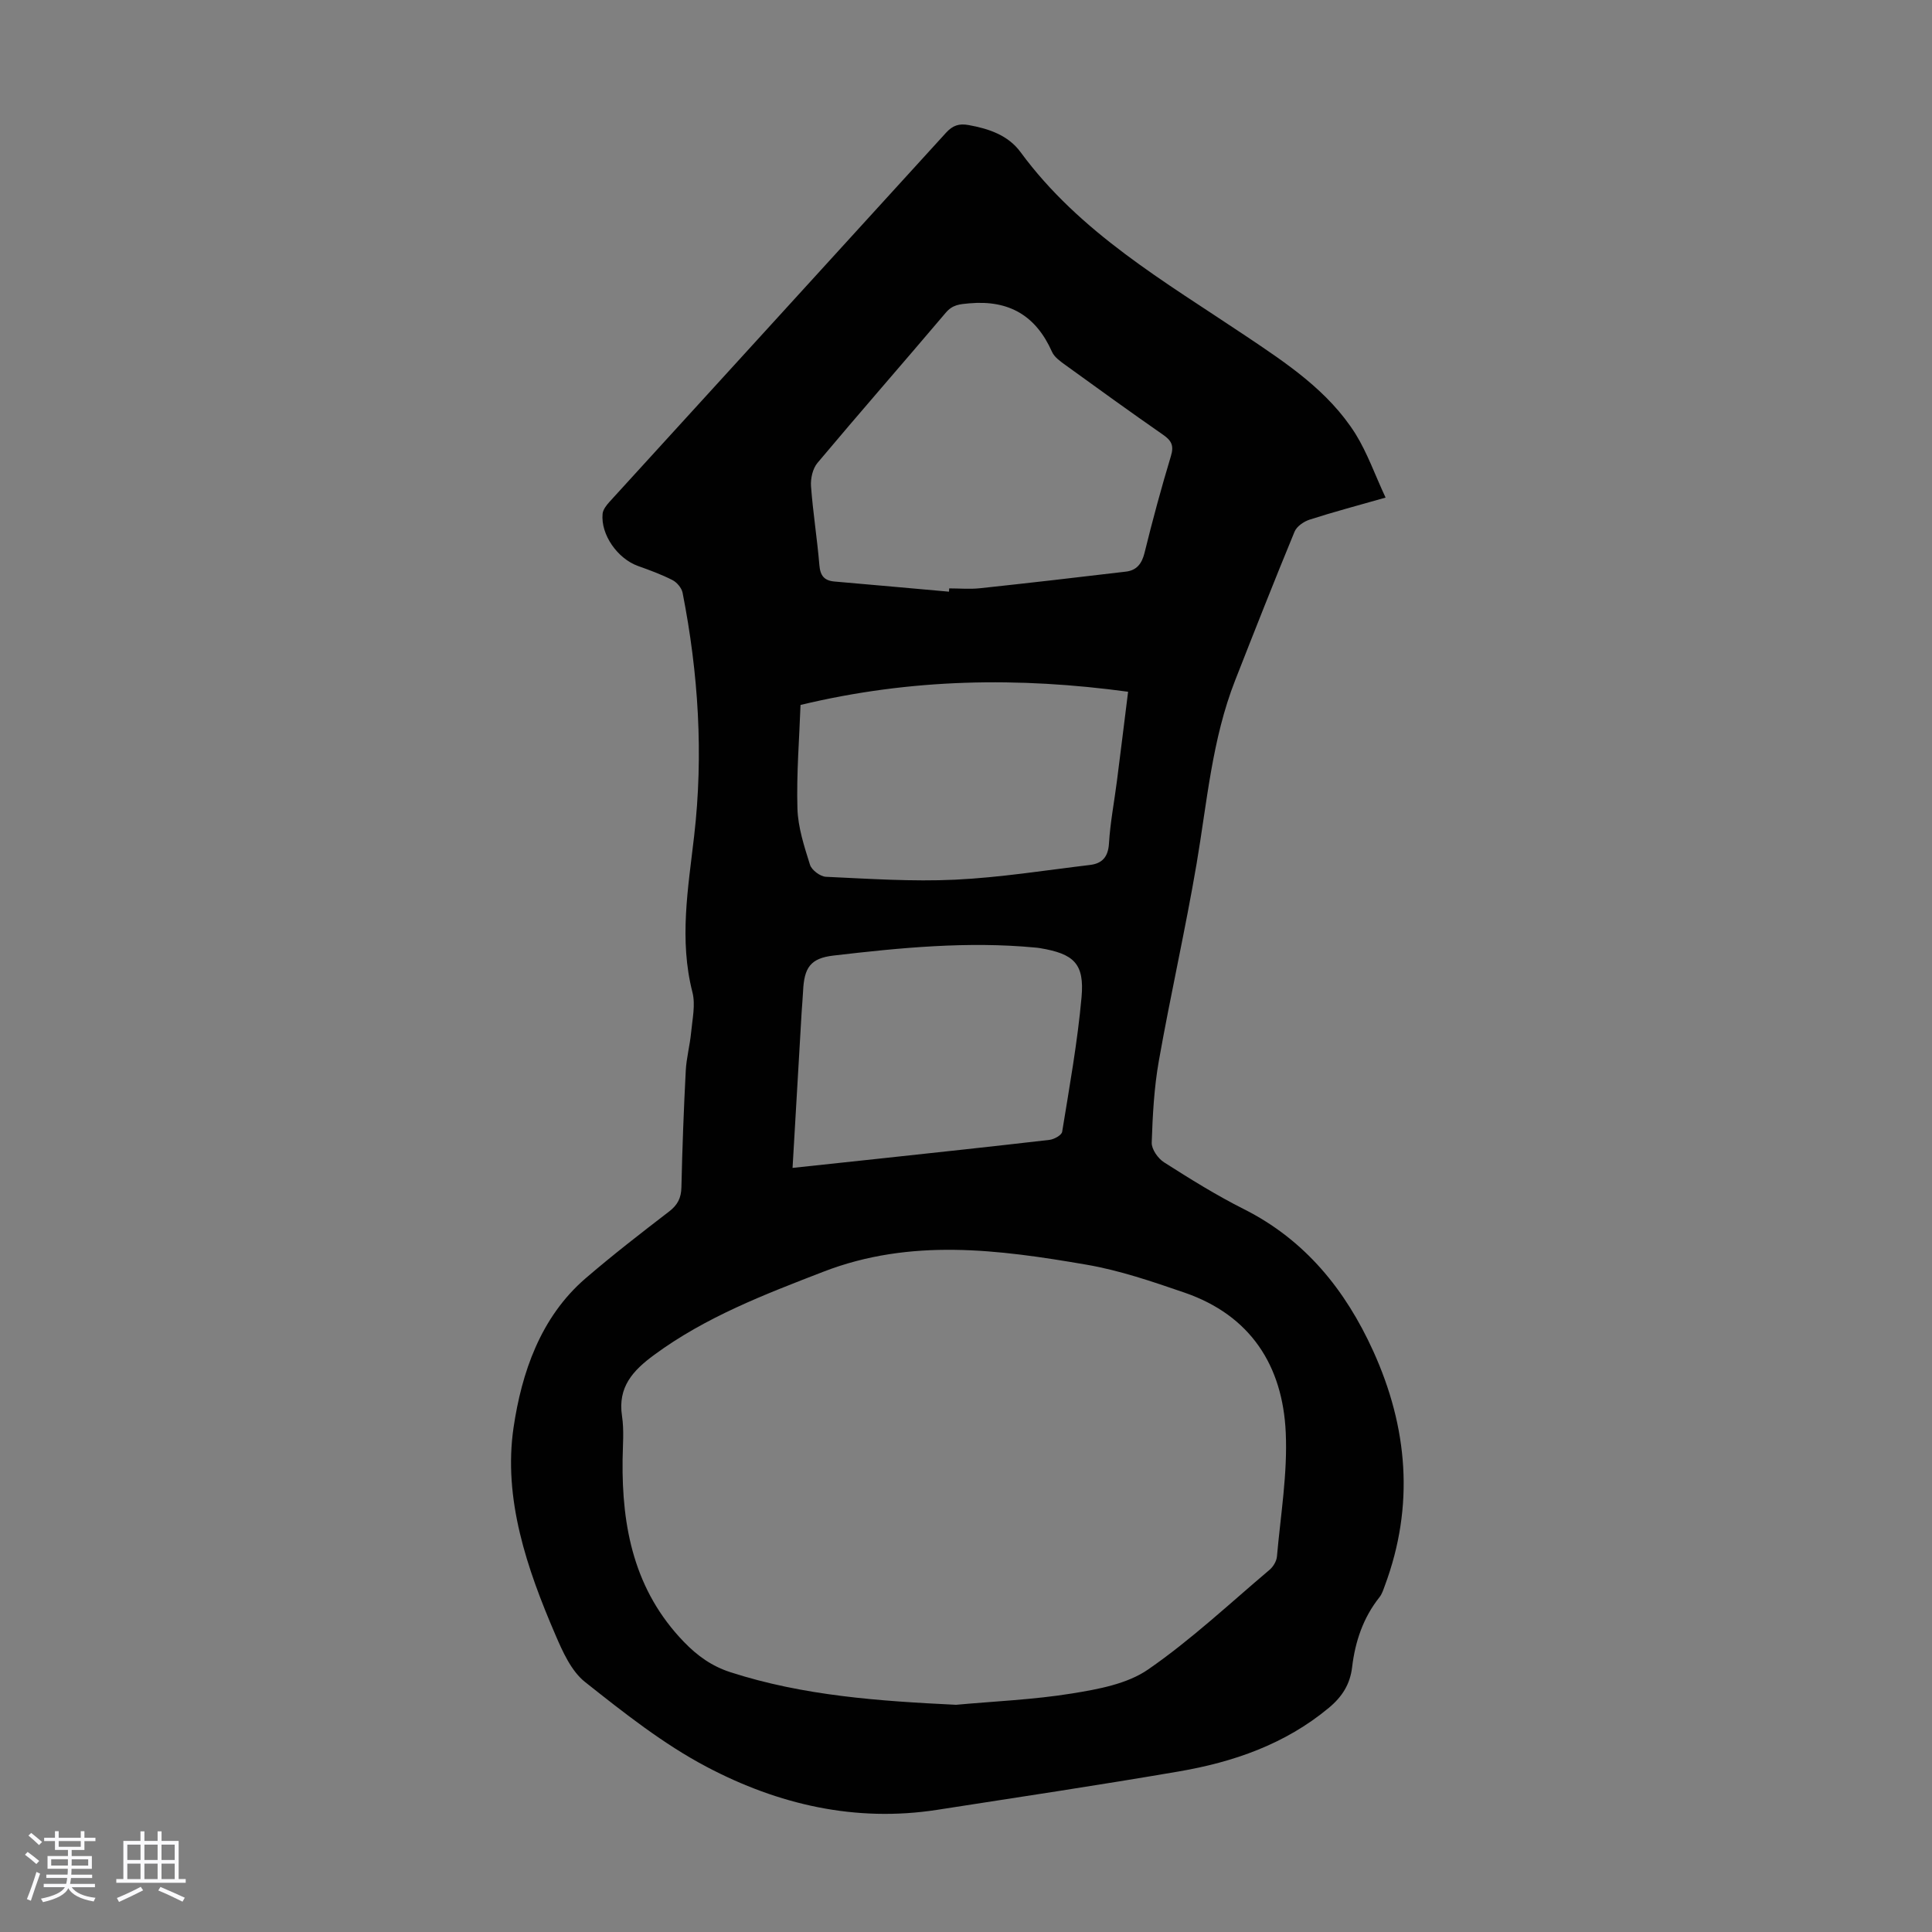
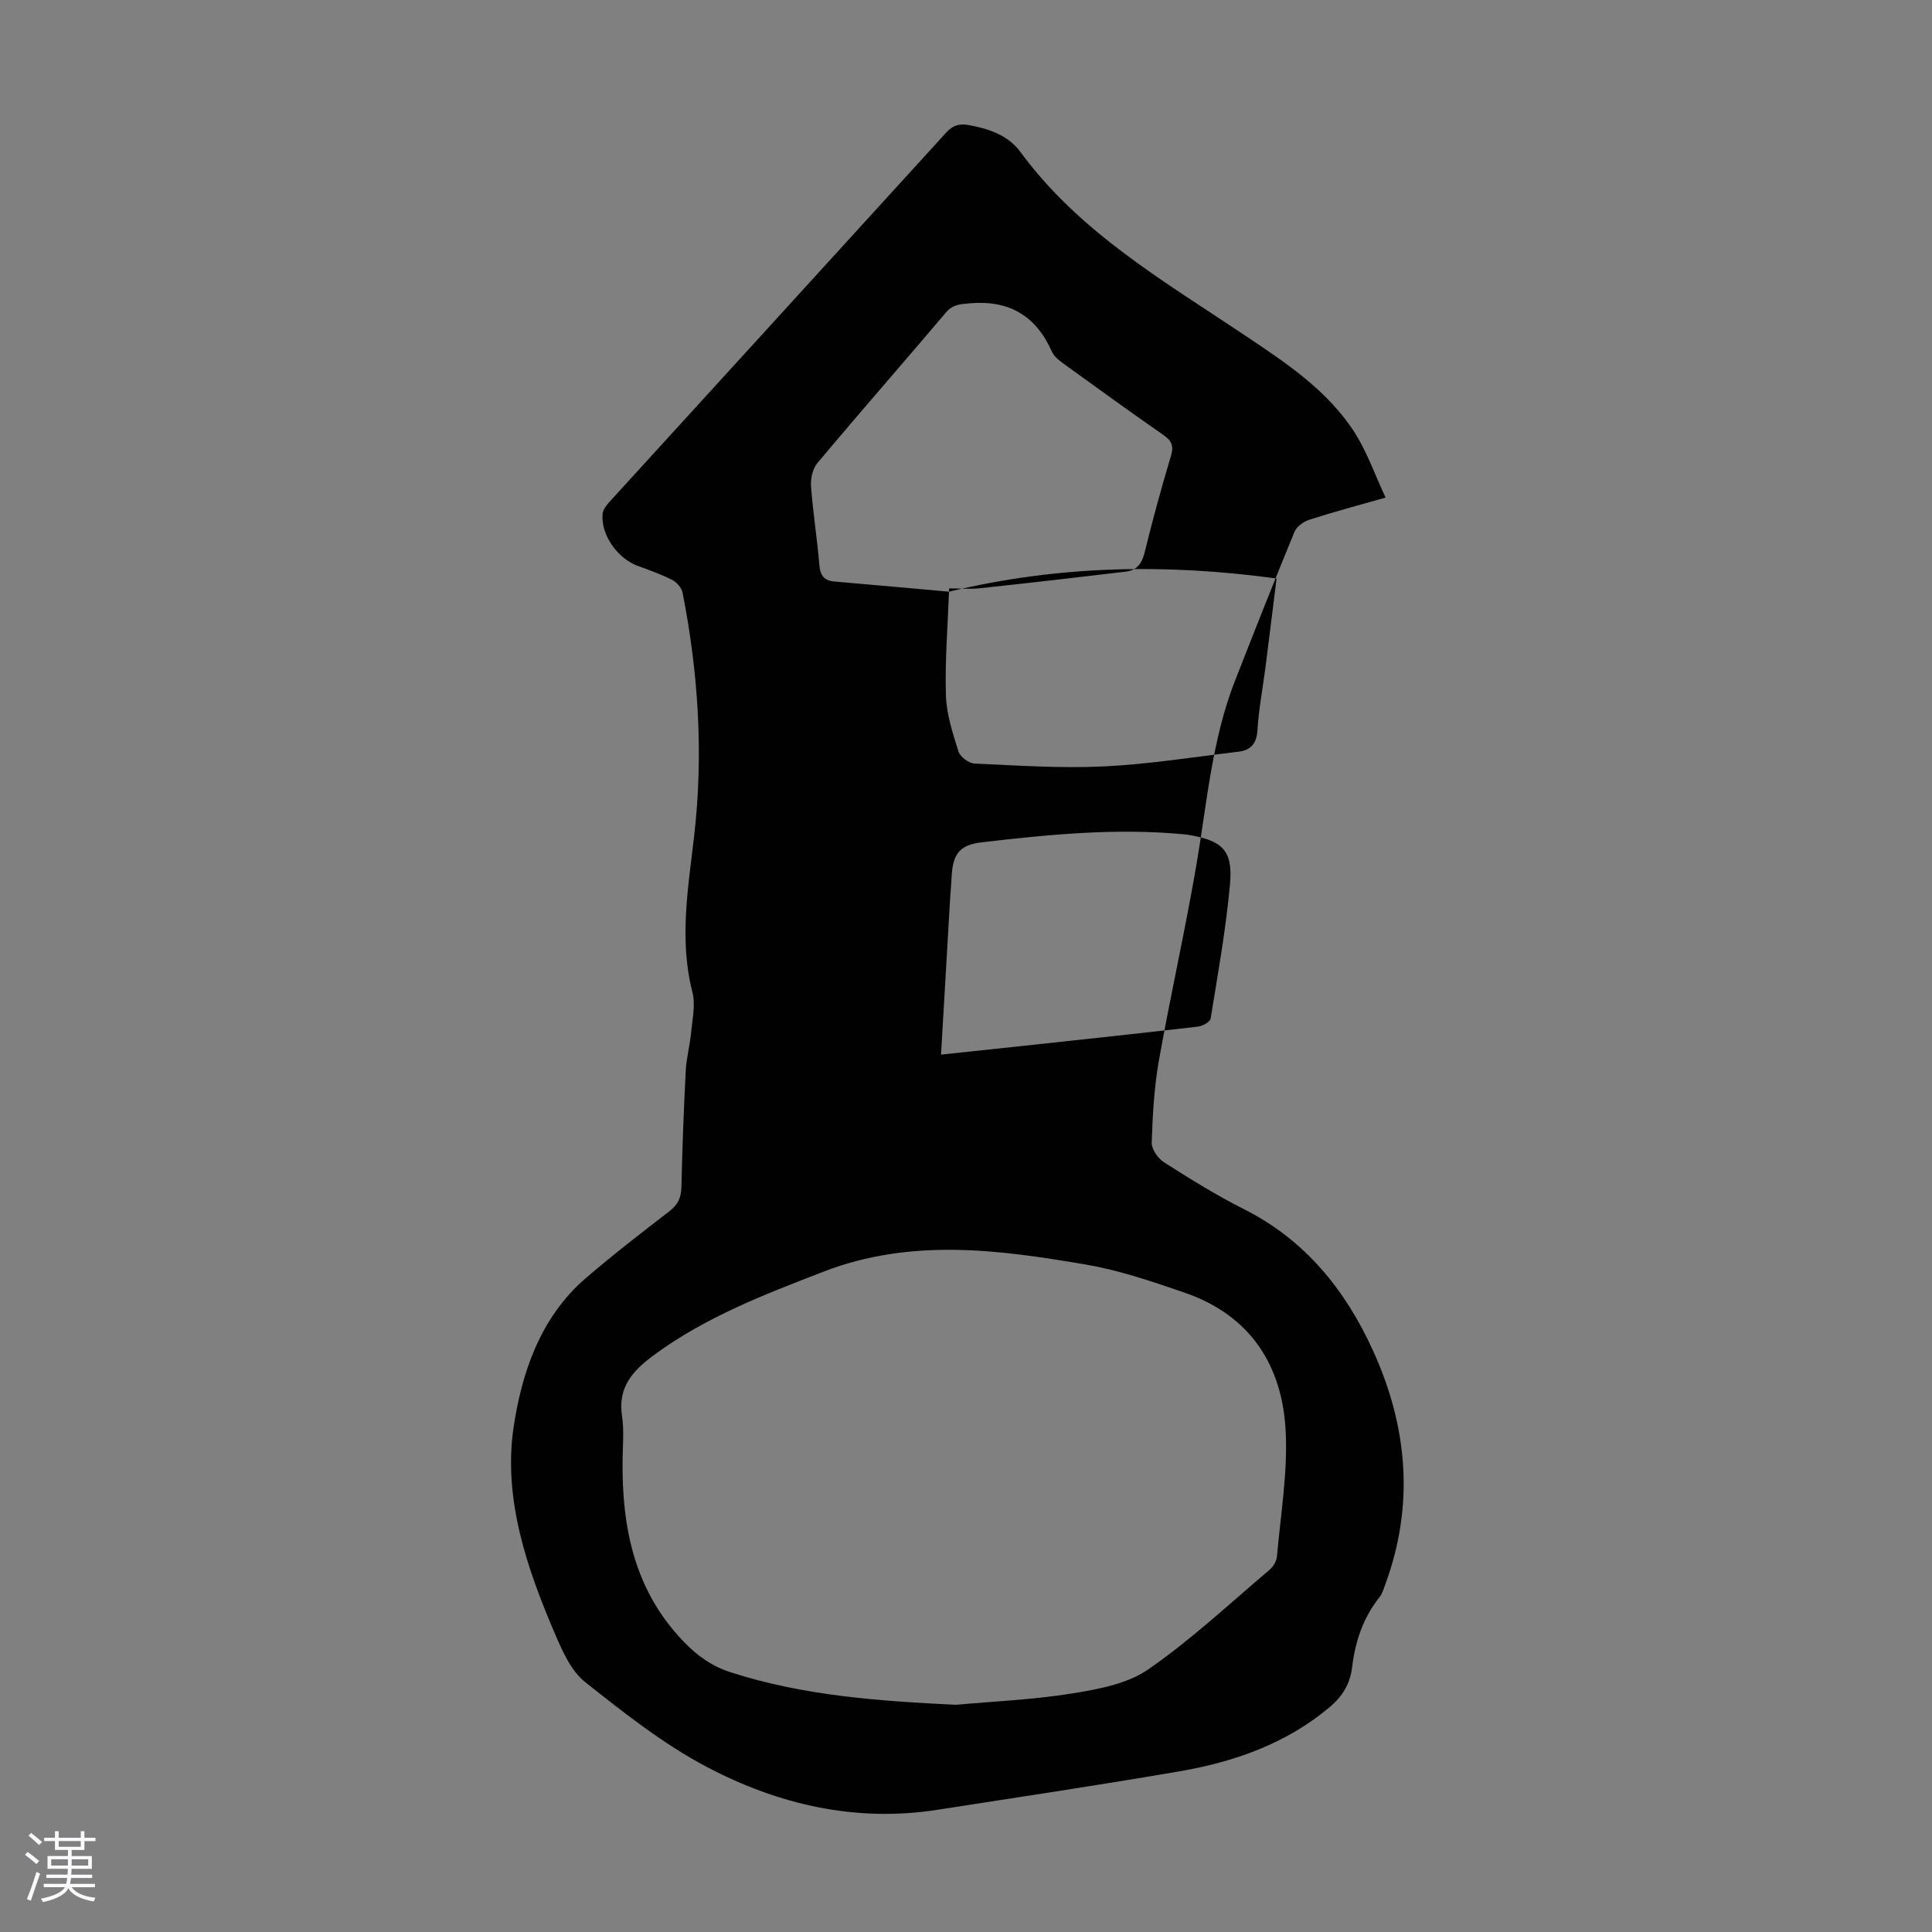
<svg xmlns="http://www.w3.org/2000/svg" enable-background="new 0 0 400 400" viewBox="0 0 400 400">
  <rect x="0" y="0" width="400" height="400" fill="#808080" stroke="none" />
  <path d="m5.17 384 .55-.58c.85.61 1.65 1.24 2.4 1.87l-.59.64c-.83-.73-1.62-1.38-2.36-1.93m1.22 9.53-.82-.34c.71-1.76 1.37-3.64 1.98-5.63.24.13.5.25.76.36-.6 1.67-1.24 3.54-1.92 5.61m-.5-13.5.57-.54c.56.44 1.31 1.06 2.26 1.87l-.64.64c-.68-.66-1.41-1.32-2.19-1.97m3.25.46h2.24v-1.36h.77v1.36h4.57v-1.36h.76v1.36h2.28v.69h-2.28v1.84h-2.64v1.26h4.18v2.64h-4.21c0 .45-.02.86-.05 1.21h4.32v.69h-4.38c-.04.34-.1.75-.19 1.22h5.15v.69h-4.82c.87 1.19 2.51 1.92 4.93 2.19-.17.31-.3.57-.37.76-2.77-.49-4.52-1.41-5.26-2.76-.56 1.26-2.3 2.23-5.24 2.9-.12-.24-.26-.48-.43-.72 2.73-.55 4.38-1.34 4.96-2.38h-4.38v-.69h4.65c.1-.38.17-.79.21-1.22h-4.32v-.69h4.4c.03-.34.05-.75.05-1.21h-4.2v-2.64h4.23v-1.26h-2.69v-1.84h-2.24zm1.46 4.46v1.29h3.45c.01-.4.02-.57.01-.53v-.32-.45h-3.46zm1.55-2.59h4.57v-1.19h-4.57zm6.11 2.59h-3.42v.77c-.01.19-.01.37-.02.53h3.44z" fill="#fafafc" />
-   <path d="m32.63 379.16h.82v1.98h3.54v7.89h1.46v.78h-14.37v-.78h1.46v-7.89h3.54v-1.98h.82v1.98h2.73zm-3.49 11.48.5.73c-1.61.82-3.28 1.63-5 2.41-.13-.27-.28-.55-.44-.82 1.75-.72 3.4-1.49 4.94-2.32m-2.78-5.55h2.73v-3.18h-2.73zm0 3.95h2.73v-3.2h-2.73zm3.54-3.95h2.73v-3.18h-2.73zm0 3.95h2.73v-3.2h-2.73zm7.89 4.68c-1.84-.92-3.51-1.7-5.02-2.32l.45-.73c1.89.8 3.57 1.55 5.04 2.23zm-1.62-11.81h-2.73v3.18h2.73zm-2.73 7.13h2.73v-3.2h-2.73z" fill="#fafafc" />
-   <path d="m286.87 103.02c-5.93 1.69-10.88 3-15.74 4.57-1.2.39-2.65 1.39-3.1 2.47-4.22 10.22-8.27 20.51-12.31 30.81-4.79 12.21-5.81 25.2-7.98 37.97-2.32 13.64-5.4 27.16-7.81 40.78-.99 5.57-1.29 11.29-1.48 16.96-.04 1.36 1.3 3.27 2.56 4.07 5.37 3.42 10.8 6.81 16.49 9.67 12.74 6.4 21.07 16.78 26.8 29.38 7.18 15.8 8.58 32.04 2.42 48.58-.31.83-.58 1.74-1.12 2.41-3.38 4.26-5.03 9.18-5.66 14.49-.42 3.51-2.04 6.1-4.82 8.41-9.08 7.55-19.78 11.24-31.12 13.18-16.63 2.85-33.32 5.35-49.99 7.94-16.91 2.62-32.89-1.1-47.66-8.88-9.01-4.74-17.18-11.22-25.21-17.58-2.87-2.27-4.65-6.29-6.17-9.83-5.89-13.68-10.82-28.12-8.64-42.89 1.66-11.21 5.52-22.78 14.9-30.86 5.59-4.81 11.44-9.34 17.3-13.84 1.77-1.36 2.5-2.8 2.55-5.02.18-8.05.48-16.1.9-24.15.14-2.65.86-5.26 1.11-7.91.26-2.77.93-5.73.27-8.32-2.78-10.86-.89-21.54.35-32.31 1.96-16.92.89-33.73-2.39-50.41-.2-.99-1.18-2.15-2.11-2.62-2.28-1.16-4.71-2.05-7.12-2.91-4.23-1.52-7.74-6.48-7.33-10.8.08-.87.8-1.79 1.44-2.49 23.22-25.48 46.47-50.92 69.67-76.41 1.38-1.51 2.68-1.95 4.67-1.59 4.2.76 8.18 2.1 10.75 5.6 12.24 16.68 29.81 26.78 46.49 37.97 8.58 5.75 17.24 11.45 22.87 20.38 2.46 3.97 4.04 8.52 6.22 13.18zm-88.94 249.94c8-.73 16.07-1.06 23.98-2.34 5.43-.88 11.44-1.96 15.79-4.97 8.89-6.14 16.86-13.63 25.14-20.63.77-.65 1.46-1.8 1.54-2.78.75-8.55 2.21-17.15 1.82-25.65-.63-13.87-7.31-24.28-21-28.98-6.64-2.28-13.37-4.59-20.25-5.77-18.2-3.13-36.38-5.55-54.49 1.46-12.23 4.73-24.37 9.37-35.04 17.23-4.39 3.23-7.55 6.65-6.64 12.64.45 2.95.16 6.03.12 9.05-.18 14.05 2.44 27.1 12.69 37.71 2.8 2.9 5.77 5.03 9.63 6.28 15.19 4.91 30.86 5.98 46.71 6.75zm-1.45-230.46c.01-.23.03-.45.04-.68 2.12 0 4.26.19 6.36-.03 10.08-1.08 20.15-2.24 30.22-3.44 2.22-.26 3.31-1.63 3.87-3.91 1.65-6.72 3.46-13.41 5.46-20.03.65-2.14.12-3.18-1.6-4.38-6.79-4.72-13.5-9.57-20.2-14.42-1.06-.77-2.32-1.64-2.82-2.76-3.33-7.49-8.87-10.77-17.1-10.05-2.02.18-3.48.27-4.89 1.93-8.82 10.41-17.81 20.67-26.58 31.12-.98 1.17-1.44 3.22-1.33 4.8.4 5.46 1.28 10.88 1.73 16.33.18 2.21 1 3.24 3.16 3.42 7.9.68 15.79 1.4 23.68 2.1zm-30.74 23.45c-.25 6.97-.85 14.21-.64 21.43.11 3.92 1.41 7.86 2.6 11.66.34 1.1 2.12 2.43 3.29 2.49 8.92.41 17.88 1.02 26.77.6 9.33-.45 18.62-1.94 27.91-3.05 2.51-.3 3.76-1.64 3.93-4.44.26-4.34 1.1-8.64 1.65-12.96.79-6.18 1.55-12.36 2.31-18.46-22.63-3.07-44.81-2.79-67.82 2.73zm-1.65 95.85c6.2-.66 11.86-1.26 17.52-1.87 11.89-1.28 23.78-2.55 35.66-3.93.97-.11 2.53-.97 2.64-1.68 1.5-9.26 3.17-18.51 4.01-27.84.63-6.98-1.58-9.01-8.61-10.18-.33-.06-.67-.09-1-.12-14-1.33-27.9.04-41.77 1.66-4.77.56-6.05 2.52-6.27 7.36-.07 1.45-.21 2.9-.3 4.35-.62 10.61-1.24 21.19-1.88 32.25z" fill="#010101" />
+   <path d="m286.87 103.02c-5.93 1.69-10.88 3-15.74 4.57-1.2.39-2.65 1.39-3.1 2.47-4.22 10.22-8.27 20.51-12.31 30.81-4.79 12.21-5.81 25.2-7.98 37.97-2.32 13.64-5.4 27.16-7.81 40.78-.99 5.57-1.29 11.29-1.48 16.96-.04 1.36 1.3 3.27 2.56 4.07 5.37 3.42 10.8 6.81 16.49 9.67 12.74 6.4 21.07 16.78 26.8 29.38 7.18 15.8 8.58 32.04 2.42 48.58-.31.83-.58 1.74-1.12 2.41-3.38 4.26-5.03 9.18-5.66 14.49-.42 3.51-2.04 6.1-4.82 8.41-9.08 7.55-19.78 11.24-31.12 13.18-16.63 2.85-33.32 5.35-49.99 7.94-16.91 2.62-32.89-1.1-47.66-8.88-9.01-4.74-17.18-11.22-25.21-17.58-2.87-2.27-4.65-6.29-6.17-9.83-5.89-13.68-10.82-28.12-8.64-42.89 1.66-11.21 5.52-22.78 14.9-30.86 5.59-4.81 11.44-9.34 17.3-13.84 1.77-1.36 2.5-2.8 2.55-5.02.18-8.05.48-16.1.9-24.15.14-2.65.86-5.26 1.11-7.91.26-2.77.93-5.73.27-8.32-2.78-10.86-.89-21.54.35-32.31 1.96-16.92.89-33.73-2.39-50.41-.2-.99-1.18-2.15-2.11-2.62-2.28-1.16-4.71-2.05-7.12-2.91-4.23-1.52-7.74-6.48-7.33-10.8.08-.87.8-1.79 1.44-2.49 23.22-25.48 46.47-50.92 69.67-76.41 1.38-1.51 2.68-1.95 4.67-1.59 4.2.76 8.18 2.1 10.75 5.6 12.24 16.68 29.81 26.78 46.49 37.97 8.58 5.75 17.24 11.45 22.87 20.38 2.46 3.97 4.04 8.52 6.22 13.18zm-88.94 249.94c8-.73 16.07-1.06 23.98-2.34 5.43-.88 11.44-1.96 15.79-4.97 8.89-6.14 16.86-13.63 25.14-20.63.77-.65 1.46-1.8 1.54-2.78.75-8.55 2.21-17.15 1.82-25.65-.63-13.87-7.31-24.28-21-28.98-6.64-2.28-13.37-4.59-20.25-5.77-18.2-3.13-36.38-5.55-54.49 1.46-12.23 4.73-24.37 9.37-35.04 17.23-4.39 3.23-7.55 6.65-6.64 12.64.45 2.95.16 6.03.12 9.05-.18 14.05 2.44 27.1 12.69 37.71 2.8 2.9 5.77 5.03 9.63 6.28 15.19 4.91 30.86 5.98 46.71 6.75zm-1.45-230.46c.01-.23.03-.45.04-.68 2.12 0 4.26.19 6.36-.03 10.08-1.08 20.15-2.24 30.22-3.44 2.22-.26 3.31-1.63 3.87-3.91 1.65-6.72 3.46-13.41 5.46-20.03.65-2.14.12-3.18-1.6-4.38-6.79-4.72-13.5-9.57-20.2-14.42-1.06-.77-2.32-1.64-2.82-2.76-3.33-7.49-8.87-10.77-17.1-10.05-2.02.18-3.48.27-4.89 1.93-8.82 10.41-17.81 20.67-26.58 31.12-.98 1.17-1.44 3.22-1.33 4.8.4 5.46 1.28 10.88 1.73 16.33.18 2.21 1 3.24 3.16 3.42 7.9.68 15.79 1.4 23.68 2.1zc-.25 6.97-.85 14.21-.64 21.43.11 3.92 1.41 7.86 2.6 11.66.34 1.1 2.12 2.43 3.29 2.49 8.92.41 17.88 1.02 26.77.6 9.33-.45 18.62-1.94 27.91-3.05 2.51-.3 3.76-1.64 3.93-4.44.26-4.34 1.1-8.64 1.65-12.96.79-6.18 1.55-12.36 2.31-18.46-22.63-3.07-44.81-2.79-67.82 2.73zm-1.65 95.85c6.2-.66 11.86-1.26 17.52-1.87 11.89-1.28 23.78-2.55 35.66-3.93.97-.11 2.53-.97 2.64-1.68 1.5-9.26 3.17-18.51 4.01-27.84.63-6.98-1.58-9.01-8.61-10.18-.33-.06-.67-.09-1-.12-14-1.33-27.9.04-41.77 1.66-4.77.56-6.05 2.52-6.27 7.36-.07 1.45-.21 2.9-.3 4.35-.62 10.61-1.24 21.19-1.88 32.25z" fill="#010101" />
</svg>